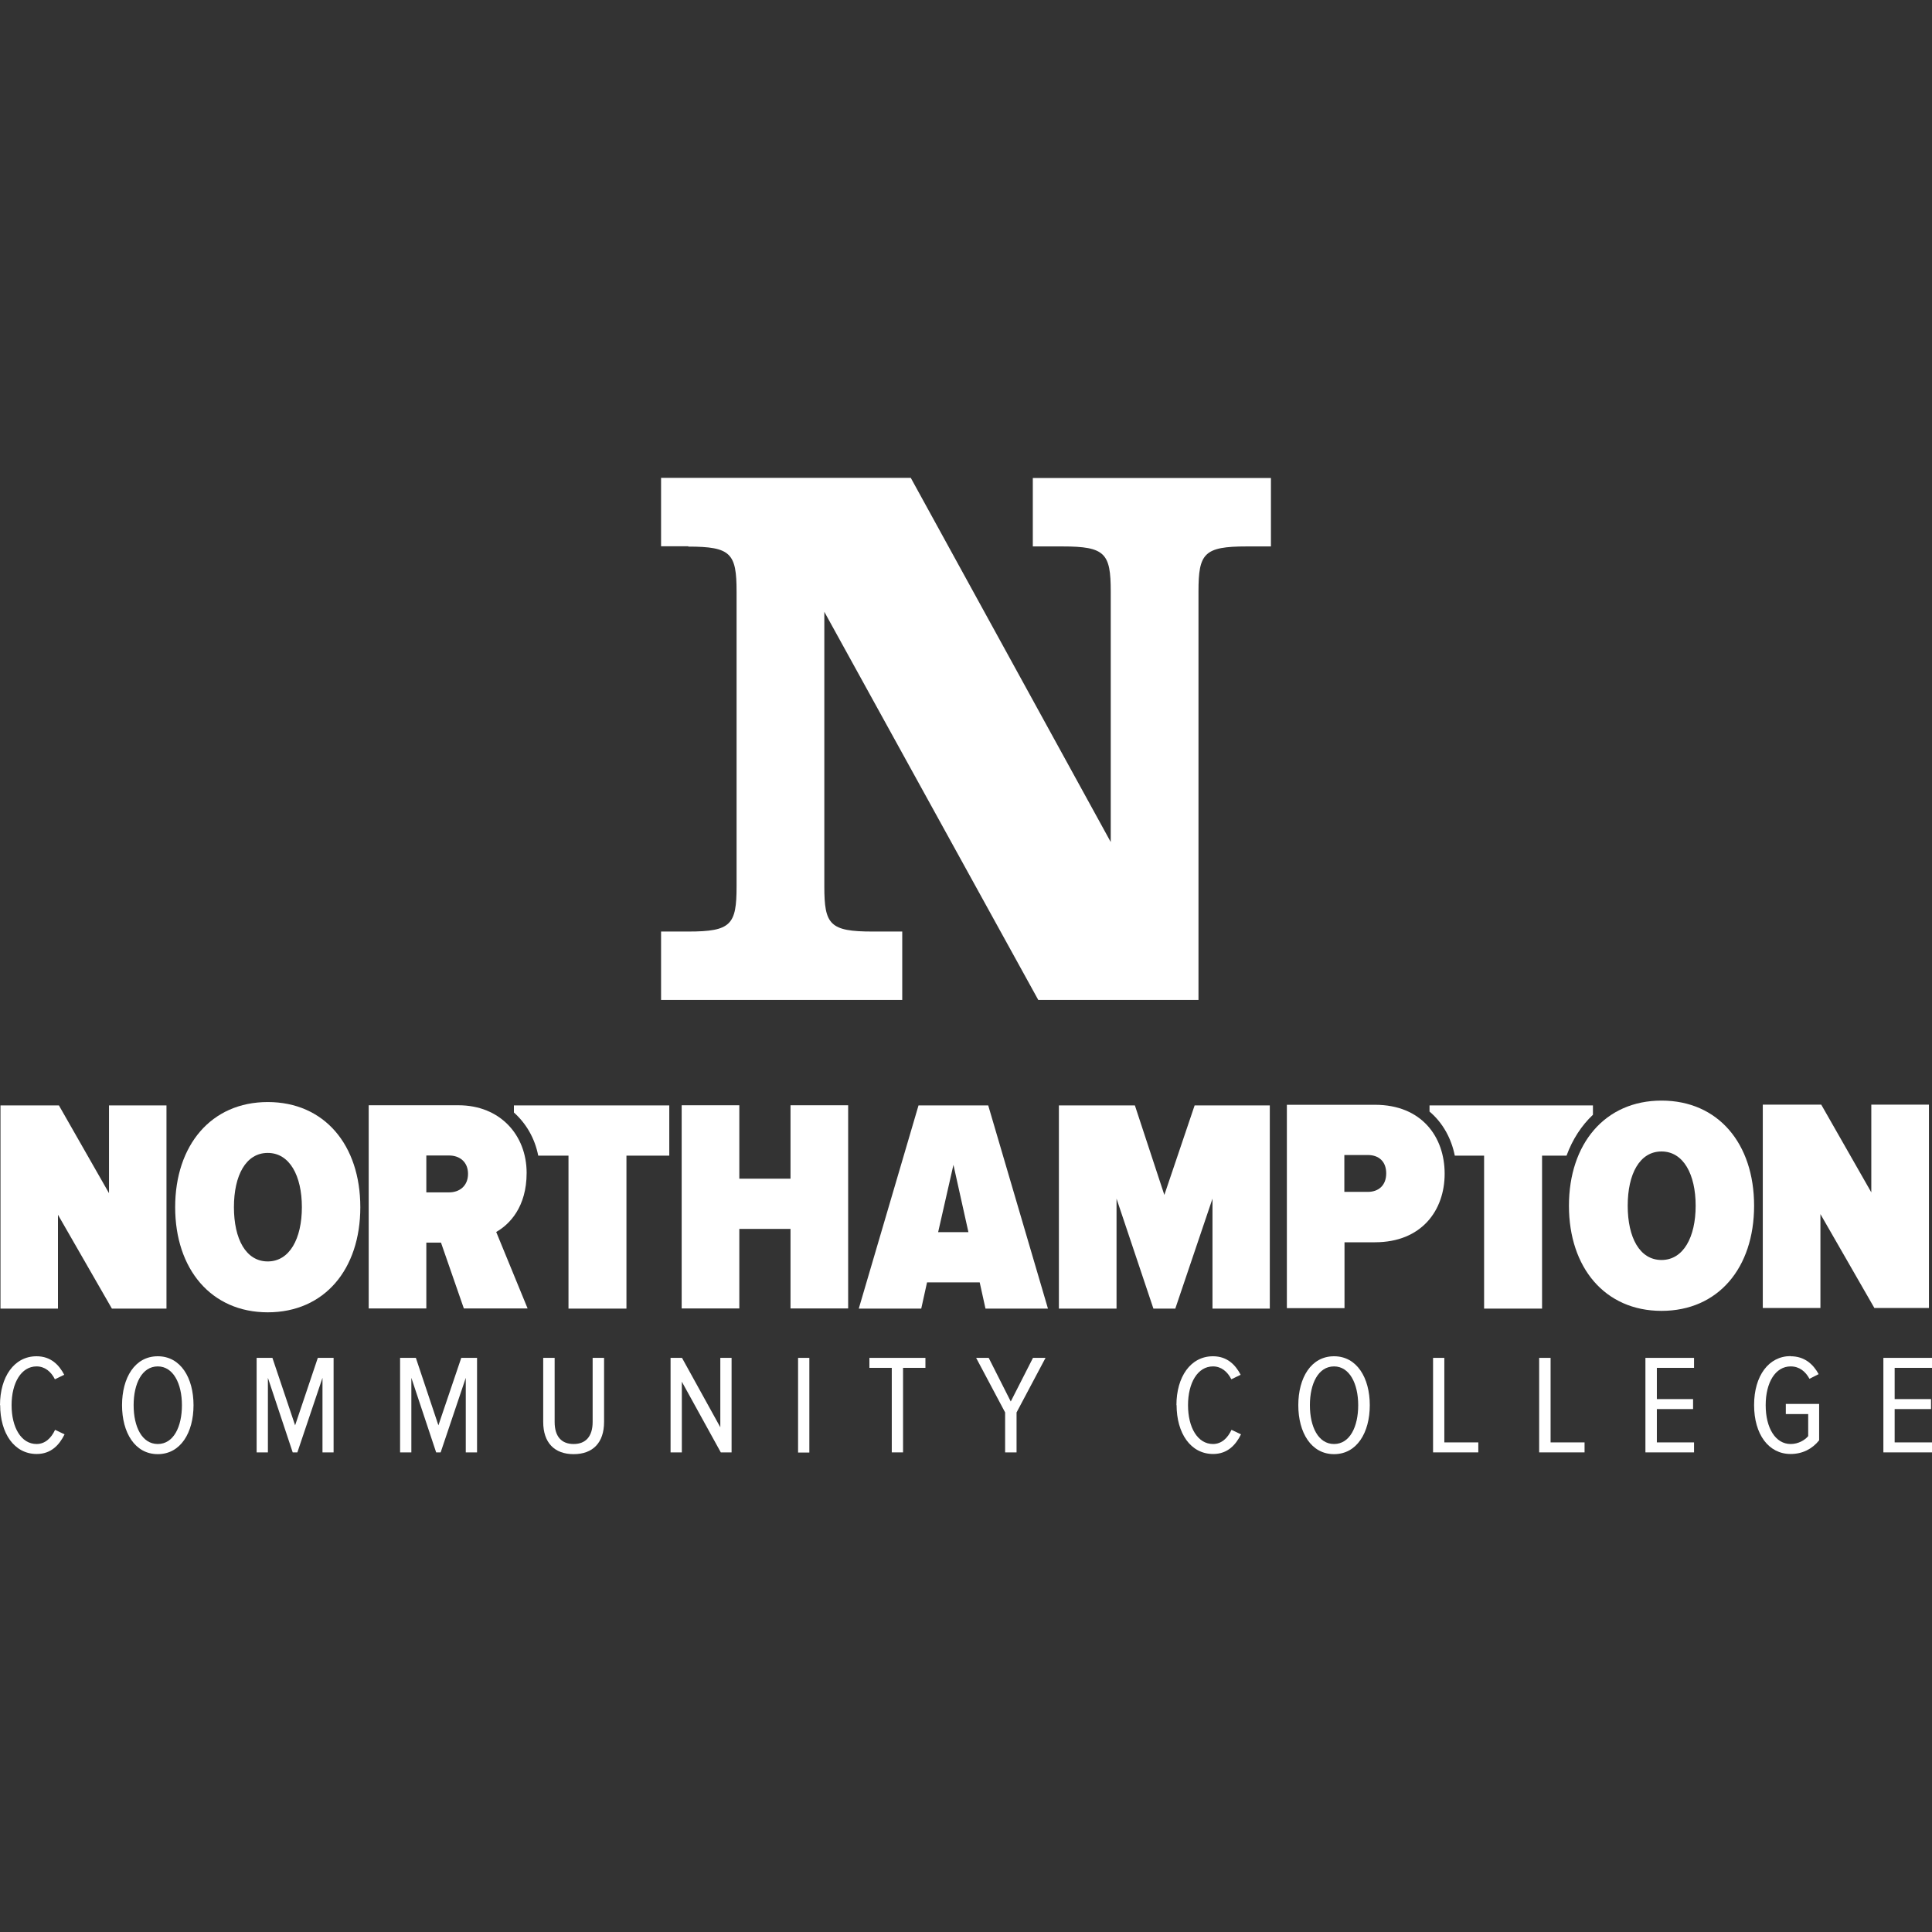
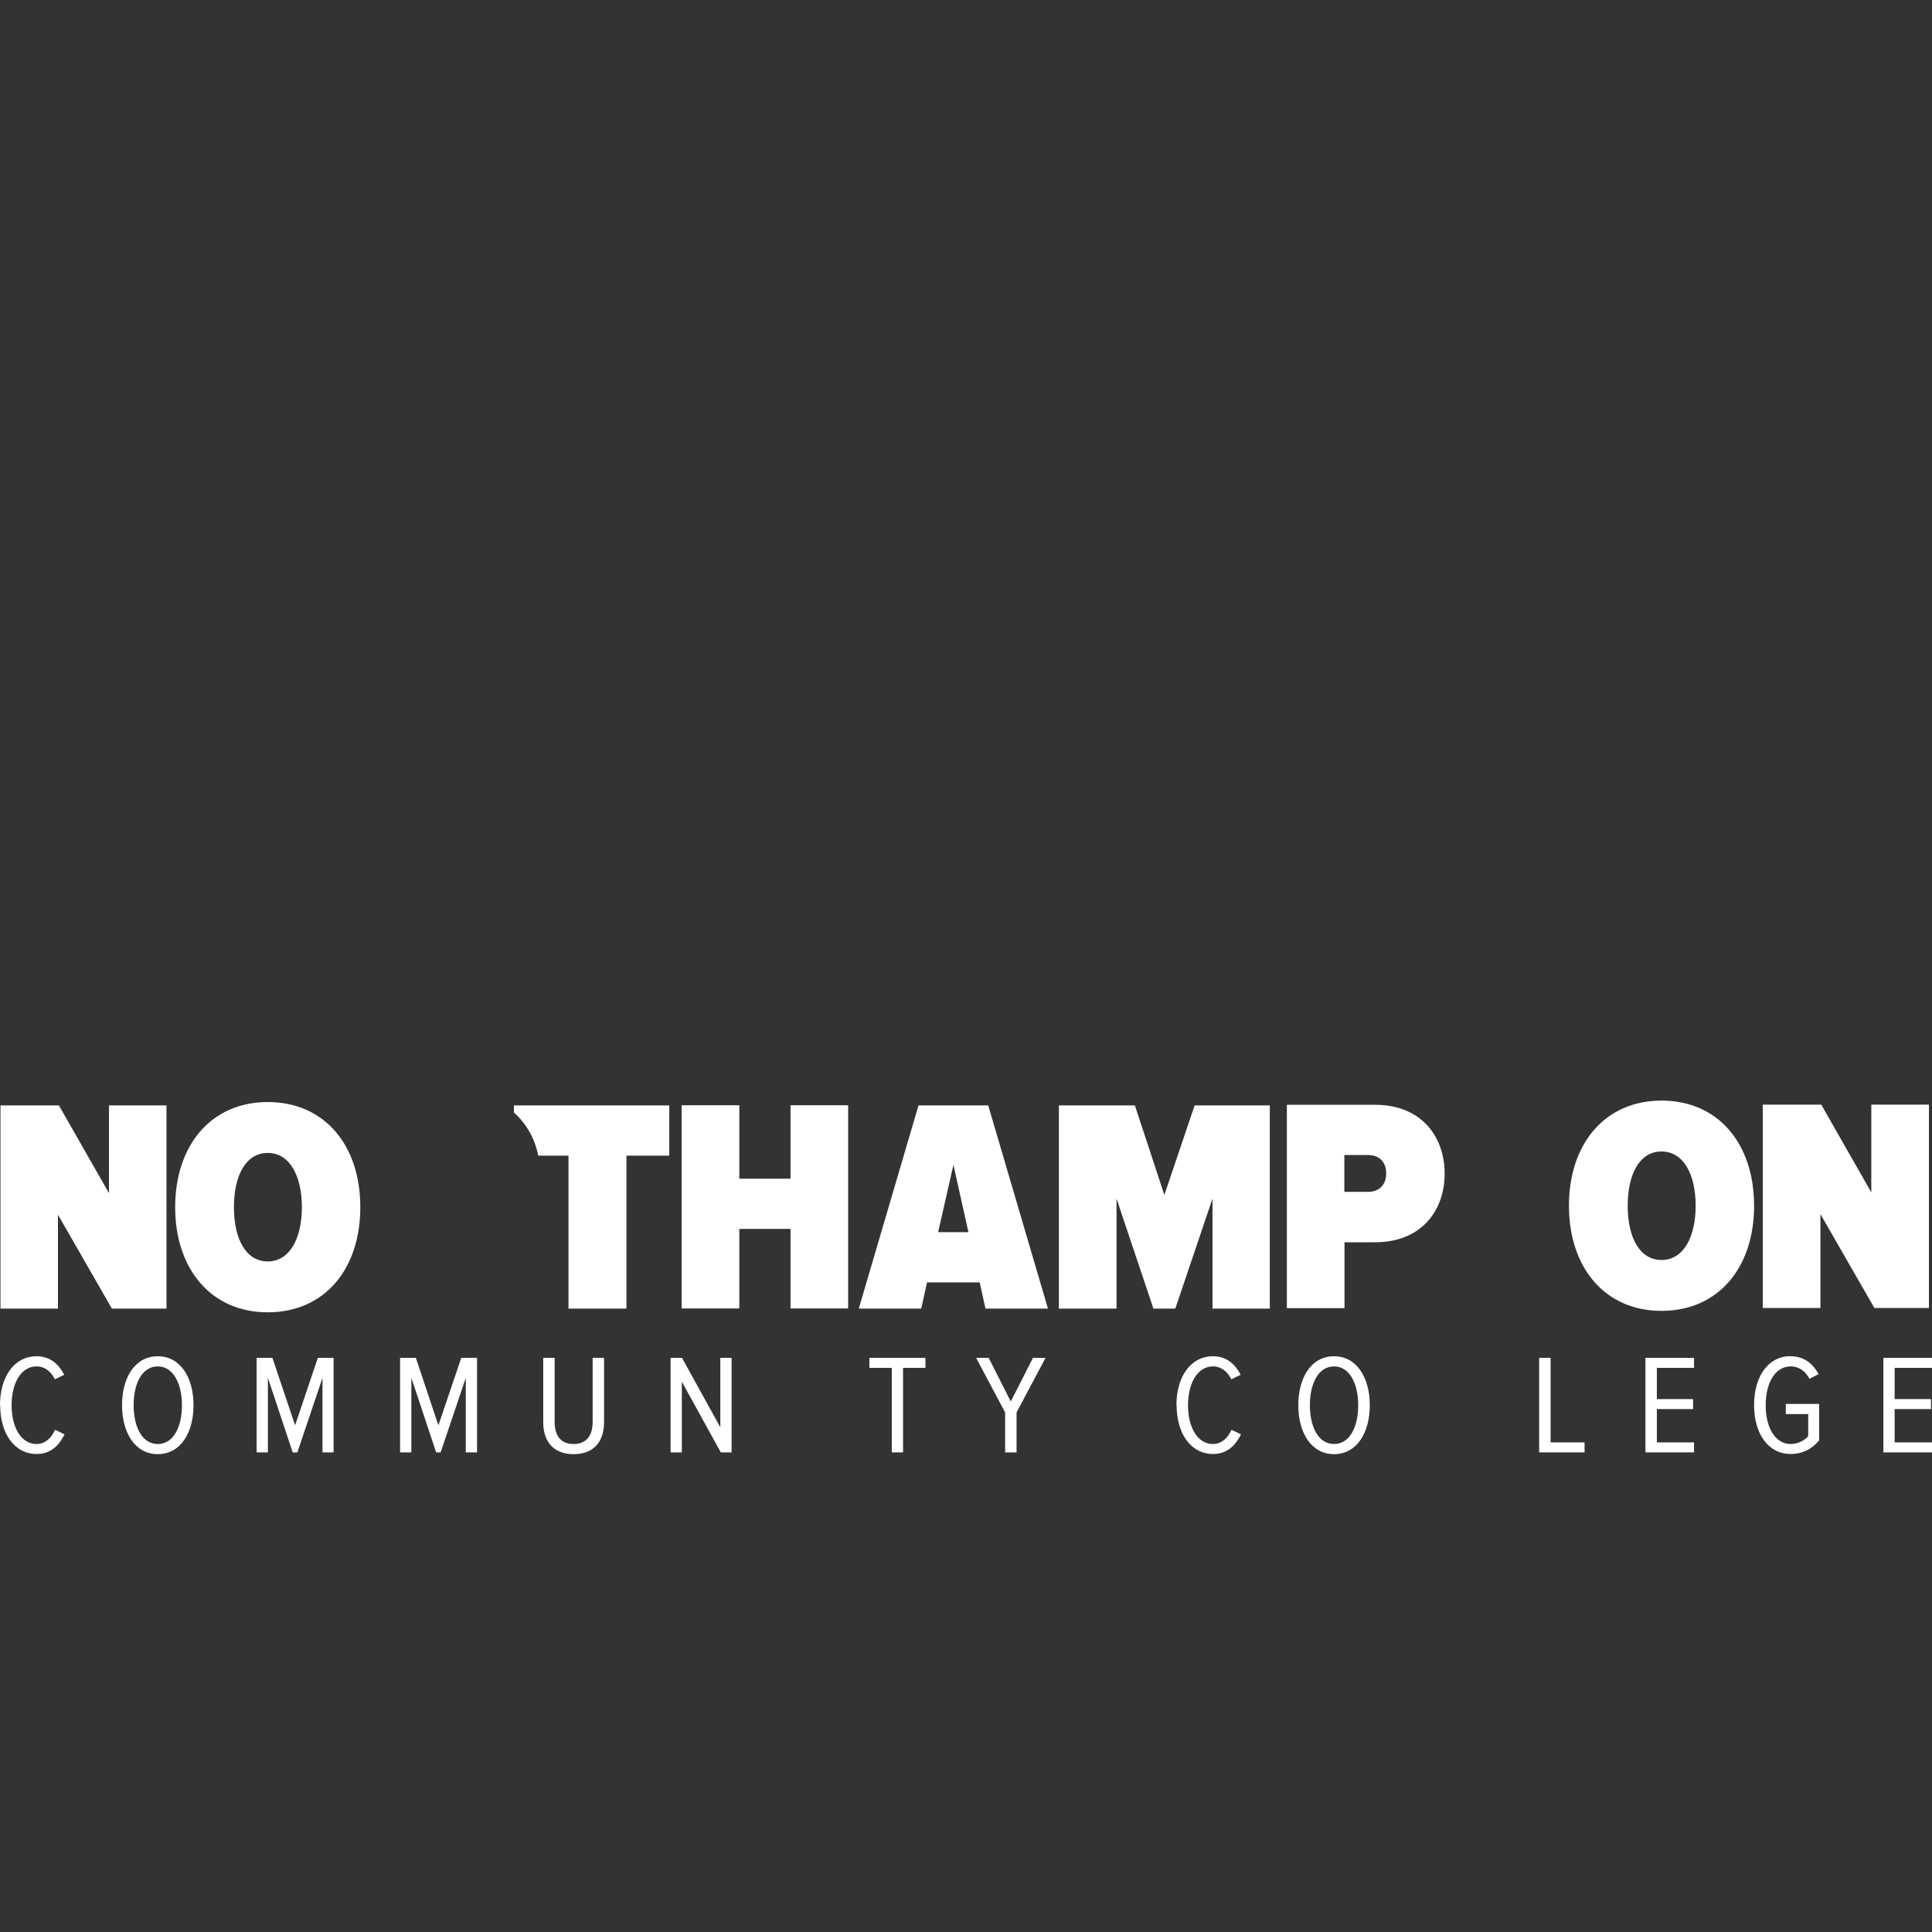
<svg xmlns="http://www.w3.org/2000/svg" id="Layer_1" data-name="Layer 1" viewBox="0 0 120 120">
  <rect x="0" y="0" width="120" height="120" fill="#333333" stroke="none" />
  <defs>
    <style>
      .cls-1 {
        fill: #fff;
        stroke-width: 0px;
      }
    </style>
  </defs>
-   <path class="cls-1" d="m42.75,33.93h-1.69v-4.25h15.51l12.42,22.62v-15.56c0-2.37-.34-2.8-3-2.8h-1.84v-4.25h14.79v4.25h-1.5c-2.66,0-3,.43-3,2.8v25.37h-9.95l-13.29-24.11v17.06c0,2.37.34,2.8,3,2.8h1.84v4.25h-14.98v-4.25h1.69c2.66,0,3-.43,3-2.8v-18.31c0-2.37-.34-2.8-3-2.8" />
  <polygon class="cls-1" points="3.6 75.45 3.6 81.28 .03 81.28 .03 68.66 3.66 68.66 6.77 74.11 6.77 68.66 10.34 68.66 10.34 81.28 6.95 81.28 3.6 75.45" />
  <path class="cls-1" d="m58.28,76.53h1.87l-.93-4.18-.95,4.18Zm2.57,3.12h-3.27l-.36,1.63h-3.88l3.71-12.62h4.33l3.71,12.62h-3.88l-.36-1.63Z" />
  <polygon class="cls-1" points="75.31 74.45 73 81.28 71.64 81.28 69.35 74.45 69.35 81.28 65.77 81.28 65.77 68.66 70.49 68.66 72.32 74.22 74.2 68.66 78.87 68.66 78.87 81.28 75.31 81.28 75.31 74.45" />
  <g>
    <path class="cls-1" d="m0,87.28c0-1.75.87-3.04,2.27-3.04.89,0,1.4.54,1.72,1.15l-.58.28c-.24-.48-.63-.8-1.14-.8-.95,0-1.55,1.02-1.55,2.41s.6,2.41,1.55,2.41c.54,0,.92-.38,1.15-.88l.59.28c-.32.65-.83,1.22-1.73,1.22-1.4,0-2.27-1.29-2.27-3.04" />
    <path class="cls-1" d="m9.8,84.87c-.98,0-1.5,1.07-1.5,2.41s.52,2.41,1.5,2.41,1.5-1.07,1.5-2.41-.54-2.41-1.5-2.41m0-.63c1.42,0,2.22,1.34,2.22,3.04s-.8,3.04-2.22,3.04-2.22-1.34-2.22-3.04.79-3.04,2.22-3.04" />
  </g>
  <polygon class="cls-1" points="20.03 85.58 18.47 90.21 18.18 90.21 16.64 85.58 16.64 90.21 15.94 90.21 15.94 84.34 16.92 84.34 18.33 88.53 19.74 84.34 20.72 84.34 20.72 90.21 20.03 90.21 20.03 85.58" />
  <polygon class="cls-1" points="28.93 85.58 27.37 90.21 27.09 90.21 25.55 85.58 25.55 90.21 24.85 90.21 24.85 84.34 25.83 84.34 27.23 88.53 28.65 84.34 29.63 84.34 29.63 90.21 28.93 90.21 28.93 85.58" />
  <path class="cls-1" d="m33.75,84.34h.7v3.98c0,.91.43,1.37,1.18,1.37s1.18-.47,1.18-1.37v-3.98h.71v3.98c0,1.29-.7,2-1.89,2s-1.89-.71-1.89-2v-3.98Z" />
  <polygon class="cls-1" points="42.35 85.82 42.35 90.21 41.65 90.21 41.65 84.34 42.36 84.34 44.74 88.65 44.74 84.34 45.44 84.34 45.44 90.21 44.77 90.21 42.35 85.82" />
-   <rect class="cls-1" x="49.57" y="84.34" width=".7" height="5.88" />
  <polygon class="cls-1" points="55.39 84.96 54 84.96 54 84.34 57.48 84.34 57.48 84.96 56.09 84.96 56.09 90.21 55.39 90.21 55.39 84.96" />
  <polygon class="cls-1" points="62.43 87.73 60.63 84.34 61.41 84.34 62.78 87.05 64.16 84.34 64.94 84.34 63.14 87.73 63.14 90.21 62.43 90.21 62.43 87.73" />
  <g>
    <path class="cls-1" d="m73.07,87.28c0-1.75.87-3.04,2.27-3.04.89,0,1.4.54,1.72,1.15l-.58.28c-.24-.48-.63-.8-1.14-.8-.95,0-1.55,1.02-1.55,2.41s.6,2.41,1.55,2.41c.54,0,.92-.38,1.15-.88l.59.28c-.32.65-.83,1.22-1.73,1.22-1.4,0-2.27-1.29-2.27-3.04" />
    <path class="cls-1" d="m82.86,84.87c-.98,0-1.5,1.07-1.5,2.41s.52,2.41,1.5,2.41,1.5-1.07,1.5-2.41-.54-2.41-1.5-2.41m0-.63c1.42,0,2.22,1.34,2.22,3.04s-.8,3.04-2.22,3.04-2.22-1.34-2.22-3.04.79-3.04,2.22-3.04" />
  </g>
-   <polygon class="cls-1" points="89.01 84.34 89.71 84.34 89.71 89.59 91.82 89.59 91.82 90.21 89.01 90.21 89.01 84.34" />
  <polygon class="cls-1" points="95.6 84.34 96.31 84.34 96.31 89.59 98.42 89.59 98.42 90.21 95.6 90.21 95.6 84.34" />
  <polygon class="cls-1" points="102.2 84.34 105.22 84.34 105.22 84.96 102.91 84.96 102.91 86.9 105.16 86.9 105.16 87.52 102.91 87.52 102.91 89.59 105.22 89.59 105.22 90.21 102.2 90.21 102.2 84.34" />
  <path class="cls-1" d="m111.22,84.24c.86,0,1.4.49,1.74,1.11l-.57.29c-.25-.46-.63-.77-1.17-.77-.94,0-1.55.99-1.55,2.41s.61,2.41,1.55,2.41c.48,0,.88-.24,1.09-.49v-1.37h-1.39v-.63h2.07v2.26c-.43.54-1.04.85-1.77.85-1.37,0-2.27-1.22-2.27-3.04s.91-3.04,2.27-3.04" />
  <polygon class="cls-1" points="116.98 84.34 120 84.34 120 84.96 117.68 84.96 117.68 86.9 119.94 86.9 119.94 87.52 117.68 87.52 117.68 89.59 120 89.59 120 90.21 116.98 90.21 116.98 84.34" />
  <polygon class="cls-1" points="113.07 75.41 113.07 81.24 109.49 81.24 109.49 68.61 113.12 68.61 116.23 74.06 116.23 68.61 119.81 68.61 119.81 81.24 116.42 81.24 113.07 75.41" />
  <path class="cls-1" d="m16.63,71.61c-1.36,0-2.1,1.4-2.1,3.37s.74,3.37,2.1,3.37,2.12-1.42,2.12-3.37-.76-3.37-2.12-3.37m0-3.16c3.52,0,5.75,2.67,5.75,6.53s-2.23,6.53-5.75,6.53-5.75-2.69-5.75-6.53,2.23-6.53,5.75-6.53" />
  <polygon class="cls-1" points="49.1 76.33 45.92 76.33 45.92 81.27 42.34 81.27 42.34 68.65 45.92 68.65 45.92 73.21 49.1 73.21 49.1 68.65 52.68 68.65 52.68 81.27 49.1 81.27 49.1 76.33" />
  <g>
-     <path class="cls-1" d="m27.9,71.77h-1.42v2.29h1.42c.64,0,1.17-.4,1.17-1.15s-.53-1.14-1.17-1.14m-.51,5.41h-.91v4.09h-3.58v-12.62h5.57c2.61,0,4.24,1.87,4.24,4.2,0,2.12-1.06,3.2-1.89,3.67l1.95,4.75h-3.96l-1.42-4.09Z" />
    <path class="cls-1" d="m84.96,71.74h-1.46v2.29h1.46c.66,0,1.14-.4,1.14-1.15s-.47-1.14-1.14-1.14m-5.03-3.12h5.47c2.9,0,4.33,1.99,4.33,4.28s-1.44,4.26-4.33,4.26h-1.89v4.09h-3.58v-12.62Z" />
    <path class="cls-1" d="m103.2,71.52c-1.36,0-2.1,1.4-2.1,3.37s.74,3.37,2.1,3.37,2.12-1.42,2.12-3.37-.76-3.37-2.12-3.37m0-3.16c3.52,0,5.75,2.67,5.75,6.53s-2.23,6.53-5.75,6.53-5.75-2.69-5.75-6.53,2.23-6.53,5.75-6.53" />
    <path class="cls-1" d="m31.92,68.66v.44c.76.68,1.3,1.6,1.51,2.68h1.88v9.5h3.6v-9.5h2.66v-3.12h-9.64Z" />
-     <path class="cls-1" d="m98.94,68.66h-10.15v.38c.84.71,1.36,1.69,1.57,2.74h1.82v9.5h3.6v-9.5h1.52c.37-1.01.93-1.87,1.64-2.54v-.58Z" />
  </g>
</svg>